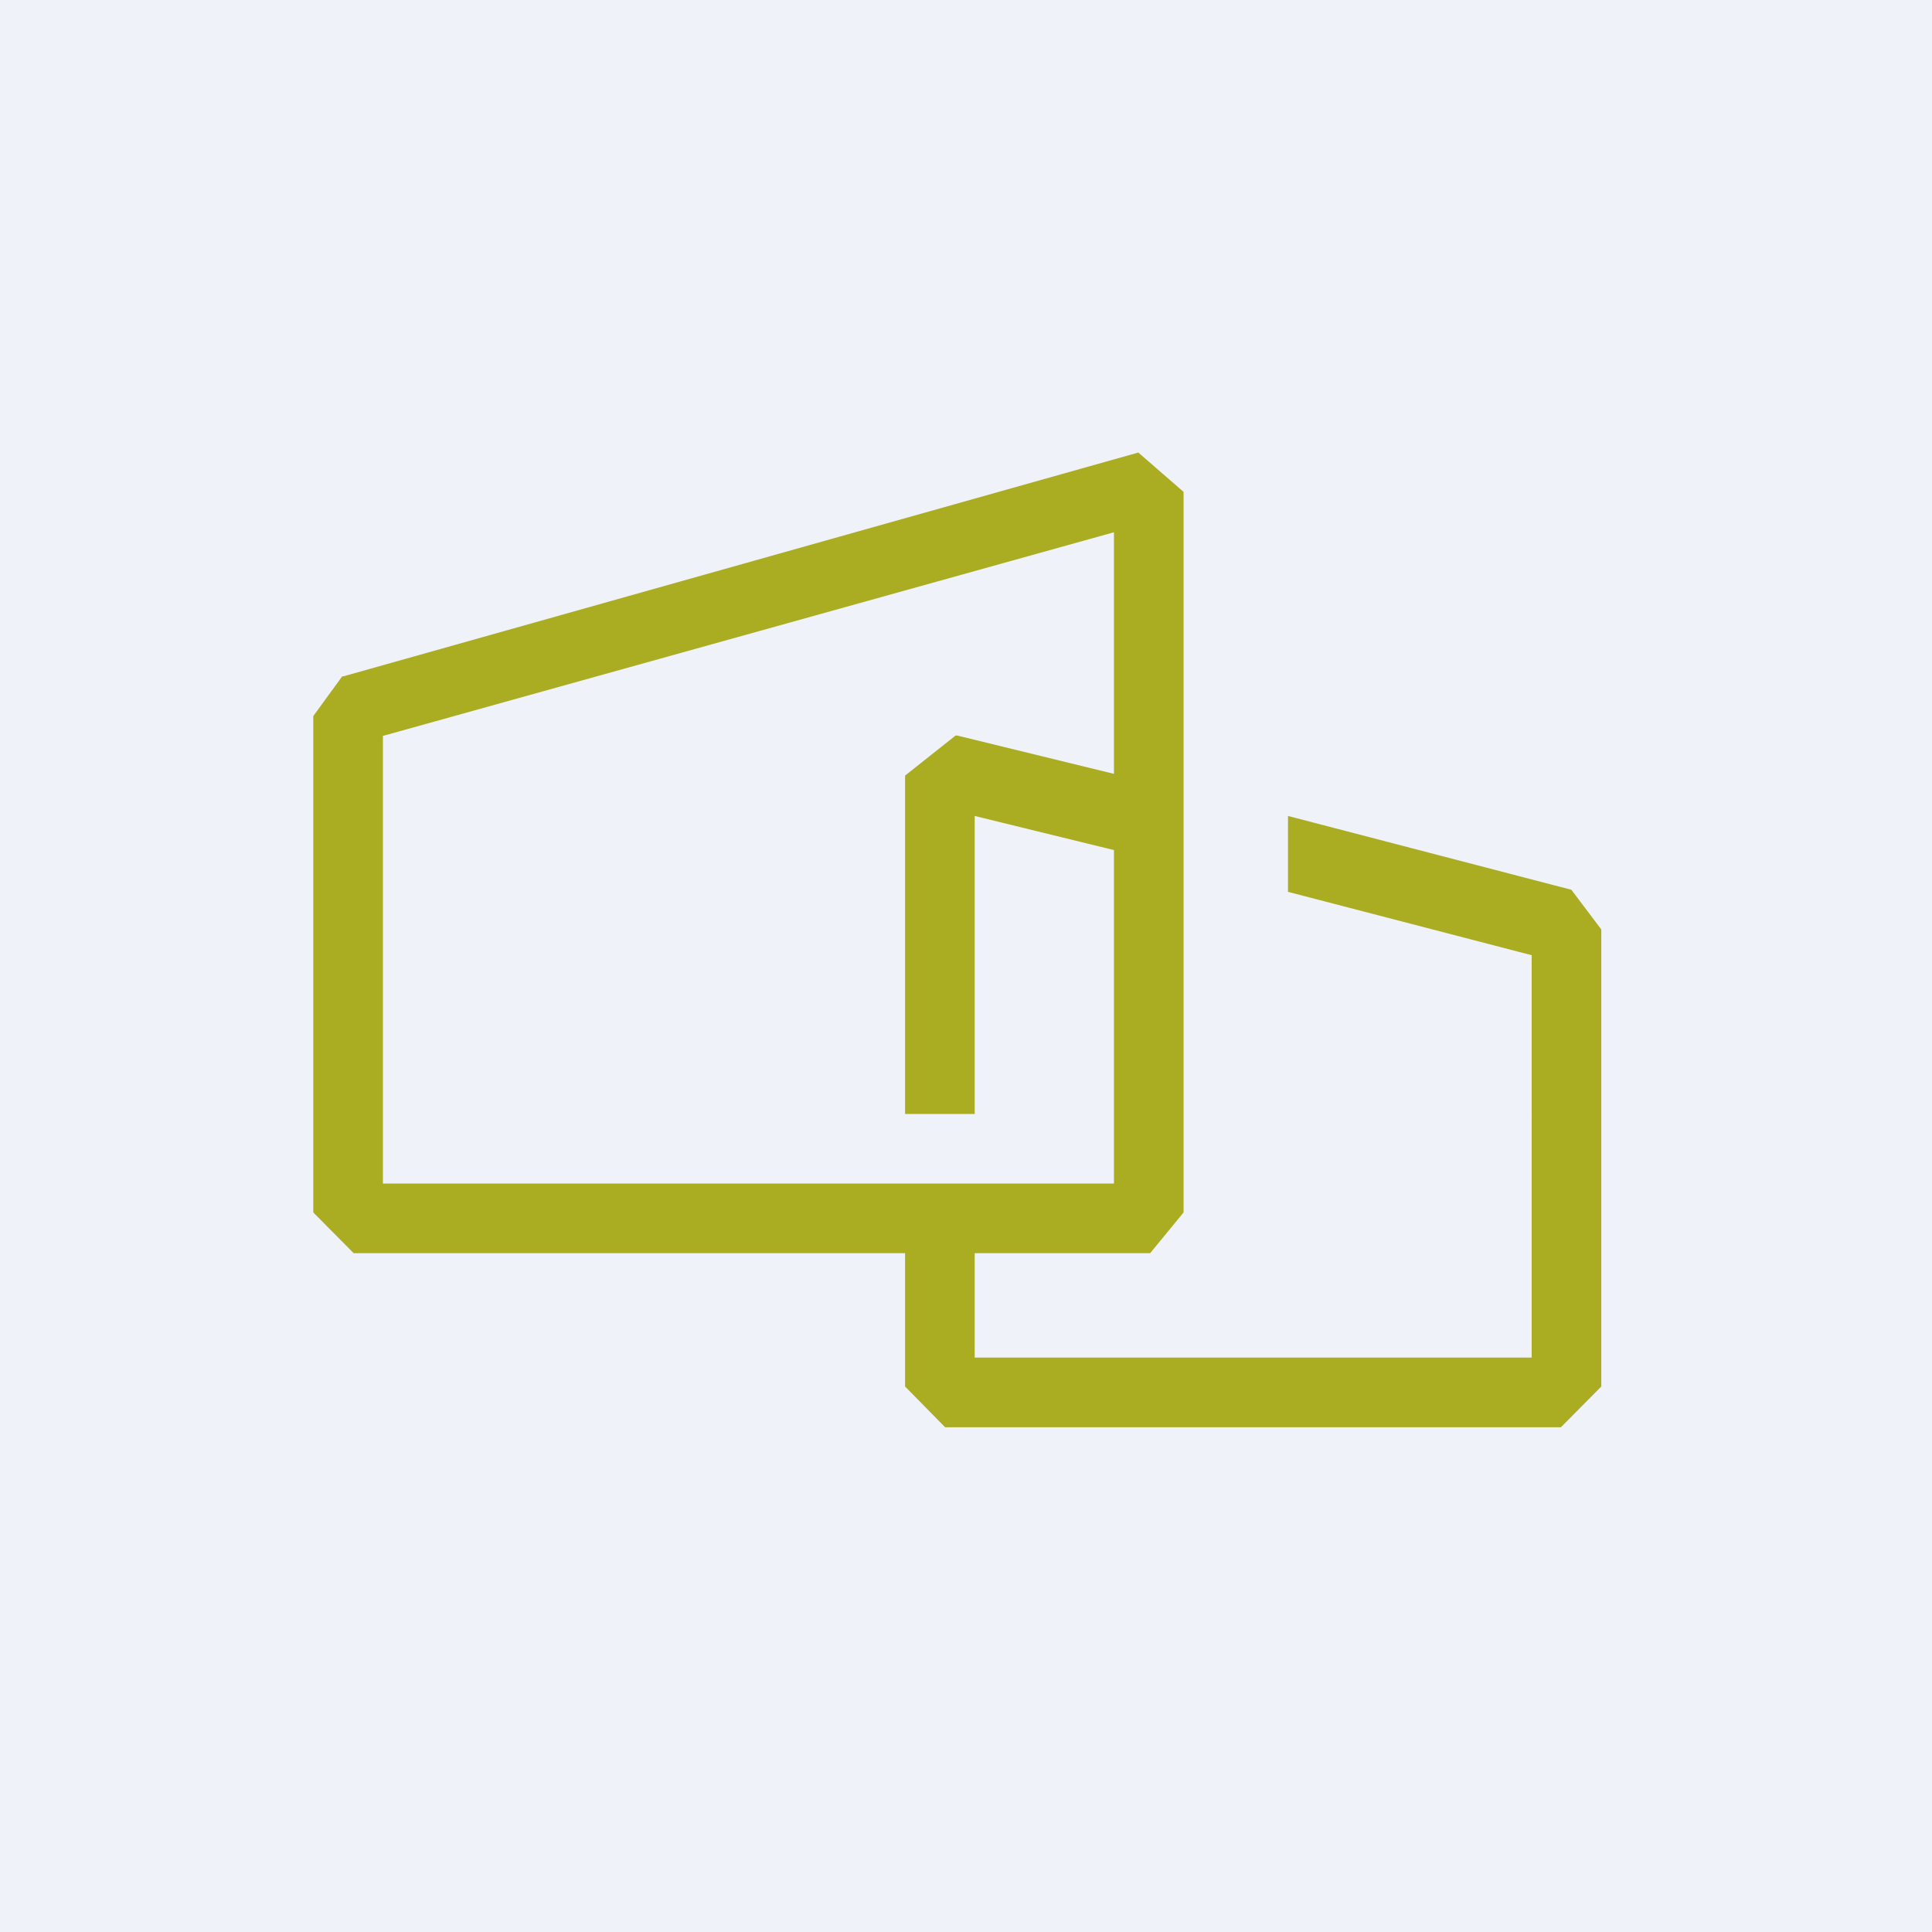
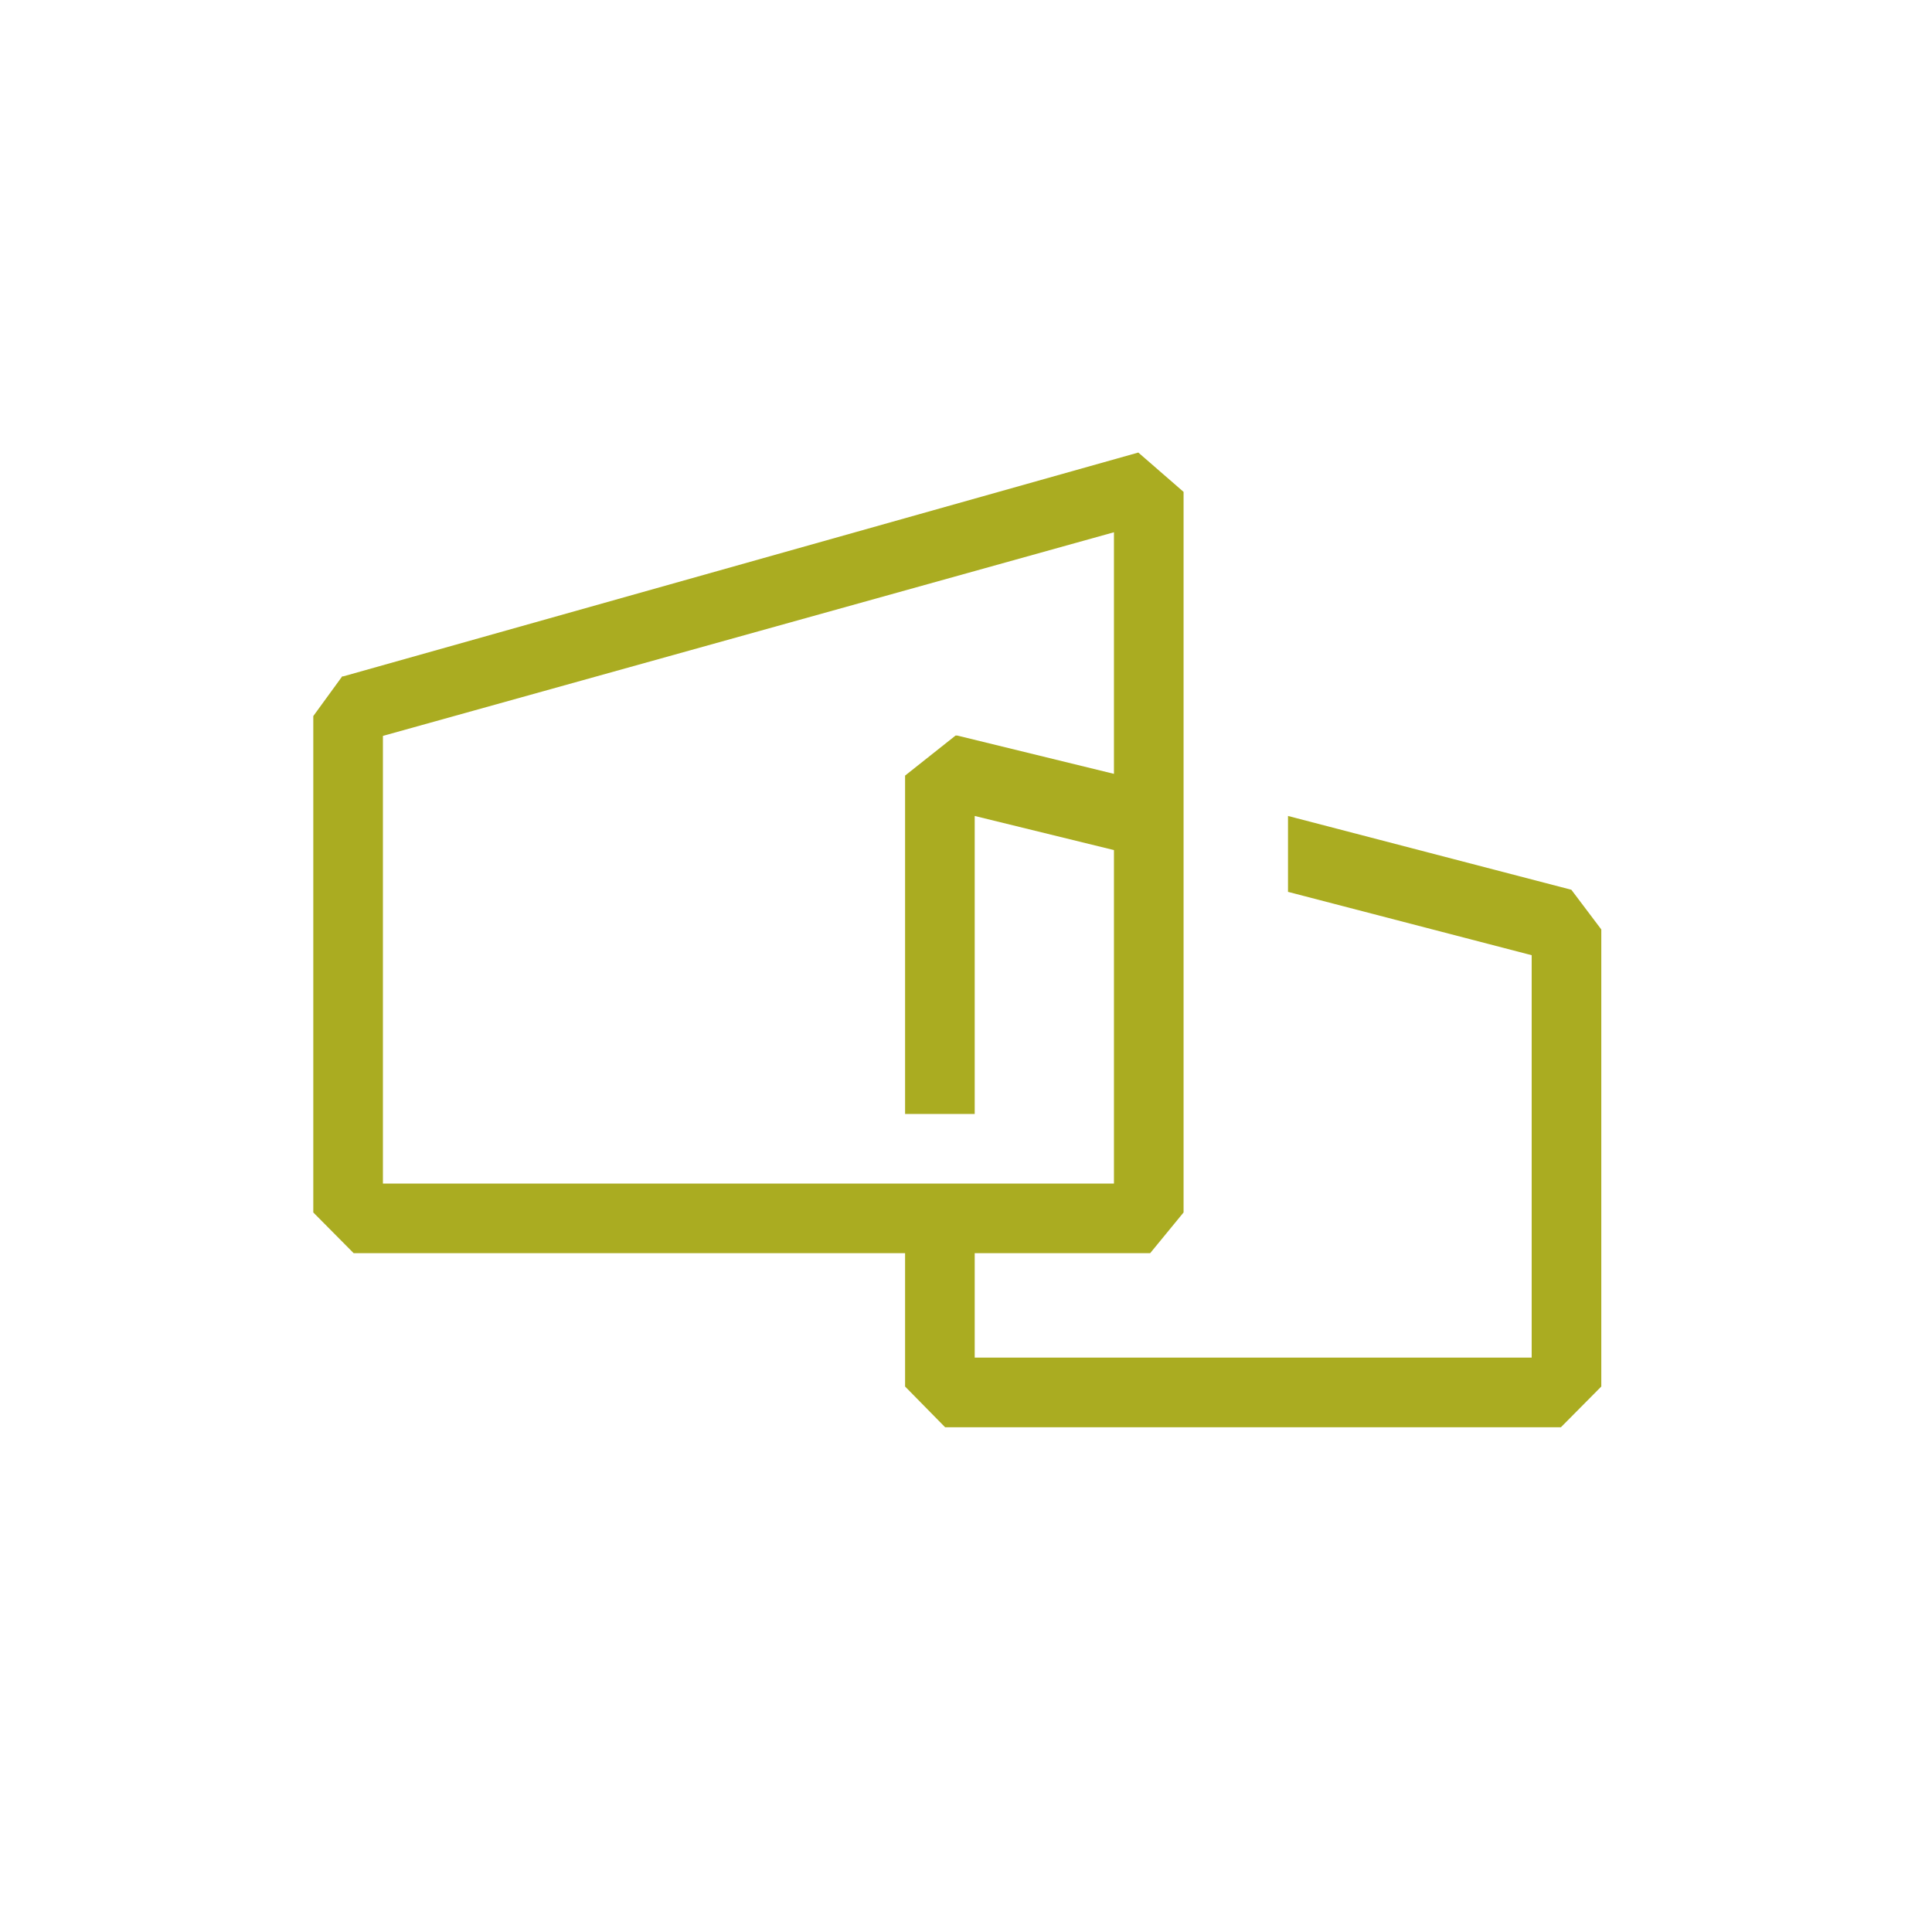
<svg xmlns="http://www.w3.org/2000/svg" viewBox="0 0 55.5 55.5">
-   <path d="M0 0h55.5v55.5H0z" fill="rgb(239, 242, 248)" />
  <path d="M45.14 25.56 37 23.44v2.18l7 1.82V39H28v-3h5.04l.96-1.17v-20.7L32.7 13 9.86 19.43h-.03L9 20.57v14.26L10.16 36H26v3.83L27.15 41h17.69L46 39.83V26.7l-.86-1.14ZM11 34V21.14l21-5.85v6.94l-4.5-1.1h-.05L26 22.28V32h2v-8.56l4 .98V34H11Z" fill="rgb(170, 172, 33)" />
</svg>